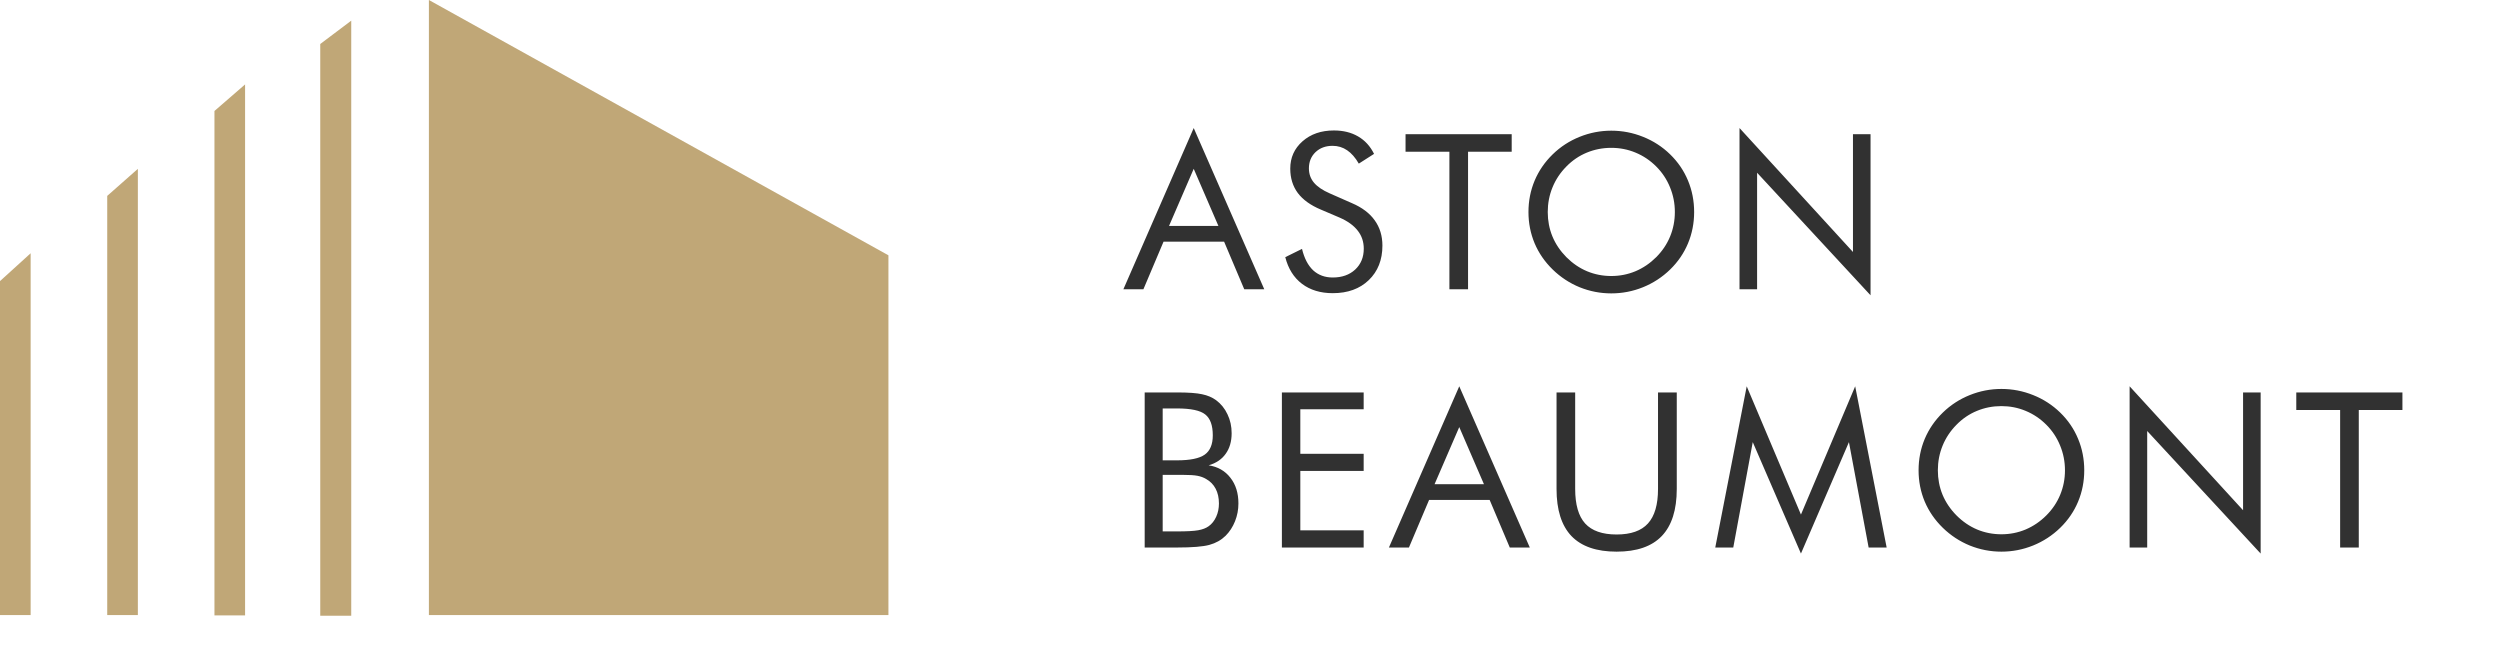
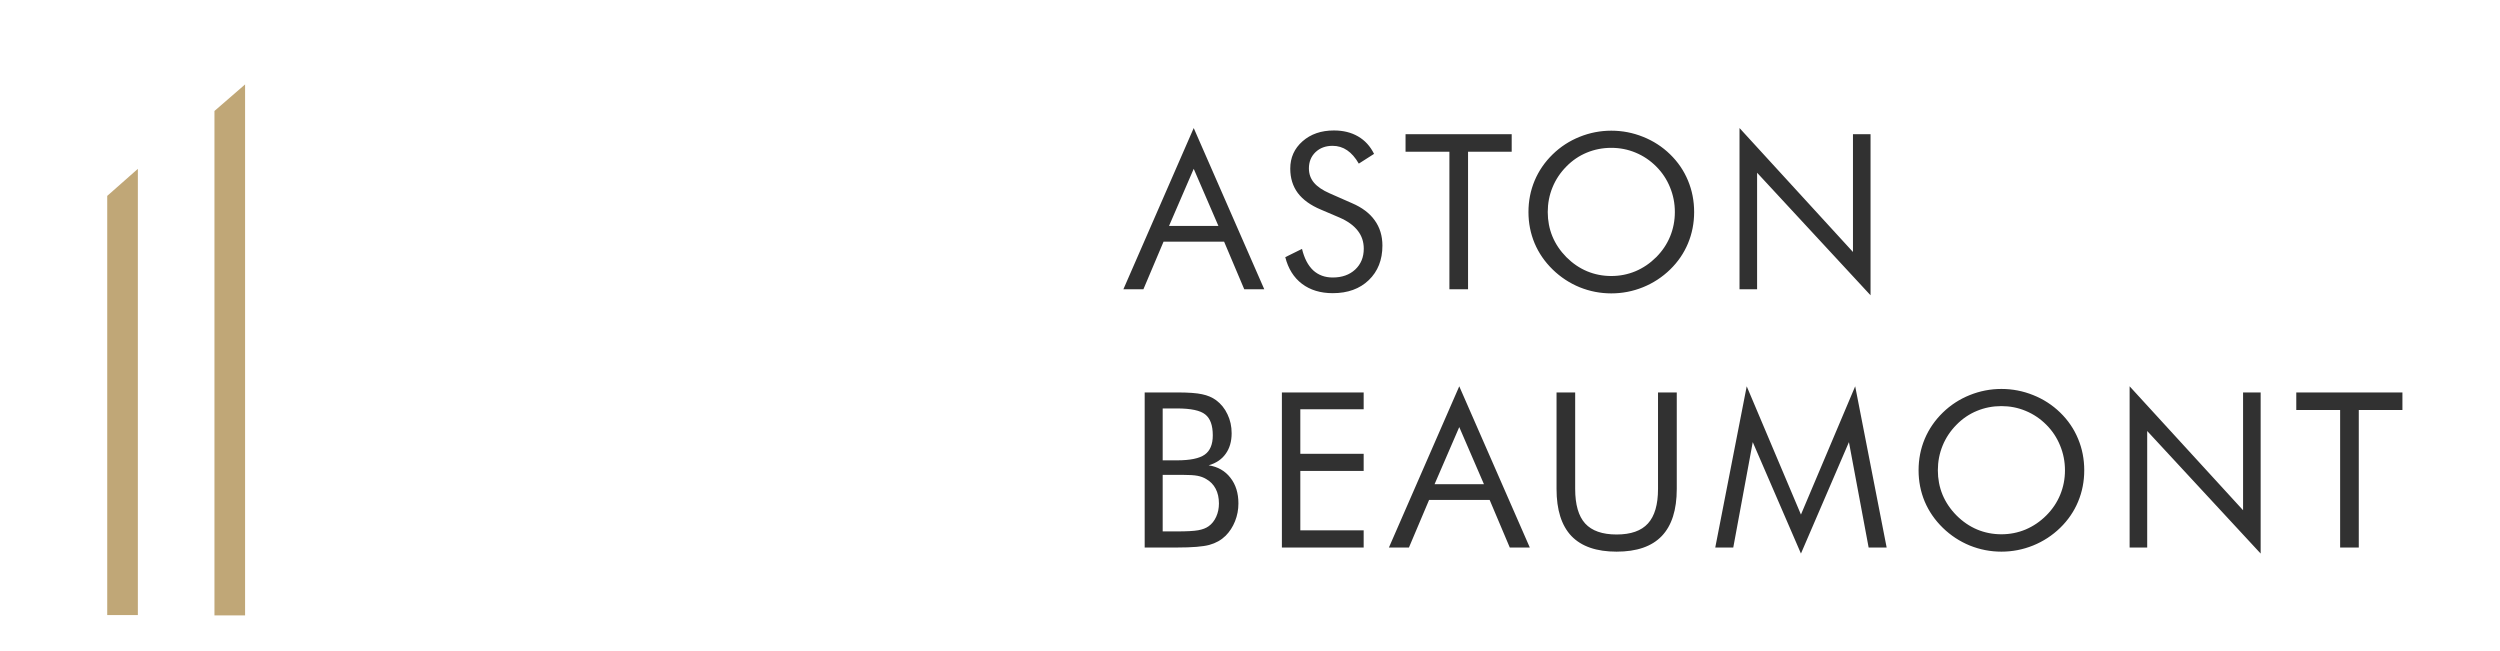
<svg xmlns="http://www.w3.org/2000/svg" width="242" height="63" viewBox="0 0 242 63" fill="none">
  <path d="M115.552 16.341L113.163 21.868H117.941L115.552 16.341ZM115.552 12.394L122.381 28H120.443L118.495 23.396H112.63L110.682 28H108.744L115.552 12.394ZM130.865 19.664C131.843 20.081 132.577 20.634 133.07 21.325C133.569 22.015 133.818 22.832 133.818 23.775C133.818 25.156 133.377 26.27 132.495 27.118C131.62 27.959 130.458 28.379 129.009 28.379C127.826 28.379 126.835 28.079 126.035 27.477C125.236 26.869 124.696 26.007 124.415 24.893L126.035 24.093C126.254 25.002 126.613 25.693 127.112 26.165C127.618 26.629 128.25 26.862 129.009 26.862C129.905 26.862 130.629 26.605 131.183 26.093C131.737 25.573 132.013 24.9 132.013 24.073C132.013 23.403 131.819 22.822 131.429 22.33C131.046 21.831 130.465 21.41 129.686 21.068L127.861 20.289C126.863 19.872 126.117 19.335 125.625 18.679C125.14 18.023 124.897 17.237 124.897 16.321C124.897 15.254 125.294 14.373 126.087 13.675C126.88 12.978 127.891 12.629 129.122 12.629C130.024 12.629 130.803 12.821 131.46 13.204C132.123 13.586 132.639 14.15 133.008 14.896L131.532 15.839C131.197 15.258 130.821 14.827 130.404 14.547C129.987 14.26 129.515 14.116 128.989 14.116C128.319 14.116 127.768 14.321 127.338 14.731C126.914 15.142 126.702 15.665 126.702 16.3C126.702 16.834 126.866 17.295 127.194 17.685C127.522 18.074 128.032 18.419 128.722 18.72L130.865 19.664ZM140.302 28V14.69H136.057V12.988H146.332V14.69H142.107V28H140.302ZM155.974 26.718C156.794 26.718 157.574 26.564 158.312 26.257C159.057 25.942 159.727 25.488 160.322 24.893C160.91 24.305 161.357 23.639 161.665 22.894C161.972 22.148 162.126 21.359 162.126 20.525C162.126 19.684 161.969 18.884 161.655 18.125C161.347 17.367 160.903 16.697 160.322 16.116C159.734 15.528 159.067 15.08 158.322 14.773C157.584 14.465 156.801 14.311 155.974 14.311C155.14 14.311 154.35 14.465 153.605 14.773C152.86 15.08 152.201 15.528 151.626 16.116C151.038 16.71 150.591 17.384 150.283 18.136C149.975 18.888 149.822 19.684 149.822 20.525C149.822 21.359 149.972 22.145 150.273 22.883C150.58 23.622 151.032 24.291 151.626 24.893C152.228 25.495 152.894 25.949 153.626 26.257C154.364 26.564 155.147 26.718 155.974 26.718ZM163.993 20.525C163.993 21.598 163.794 22.61 163.398 23.56C163.001 24.51 162.424 25.355 161.665 26.093C160.906 26.831 160.031 27.402 159.04 27.805C158.056 28.202 157.034 28.4 155.974 28.4C154.914 28.4 153.892 28.202 152.908 27.805C151.931 27.402 151.062 26.831 150.304 26.093C149.538 25.348 148.953 24.5 148.55 23.55C148.154 22.6 147.955 21.591 147.955 20.525C147.955 19.452 148.154 18.44 148.55 17.49C148.953 16.533 149.538 15.682 150.304 14.937C151.056 14.205 151.924 13.641 152.908 13.245C153.892 12.848 154.914 12.65 155.974 12.65C157.04 12.65 158.066 12.848 159.05 13.245C160.041 13.641 160.913 14.205 161.665 14.937C162.424 15.675 163.001 16.523 163.398 17.48C163.794 18.43 163.993 19.445 163.993 20.525ZM168.385 28V12.394L179.367 24.391V12.988H181.069V28.584L170.087 16.721V28H168.385ZM110.805 53V37.988H113.932C115.033 37.988 115.843 38.046 116.362 38.163C116.889 38.272 117.34 38.463 117.716 38.737C118.194 39.092 118.563 39.55 118.823 40.111C119.09 40.665 119.223 41.273 119.223 41.936C119.223 42.729 119.032 43.392 118.649 43.925C118.273 44.459 117.723 44.831 116.998 45.043C117.887 45.18 118.587 45.58 119.1 46.243C119.62 46.899 119.879 47.73 119.879 48.734C119.879 49.336 119.77 49.91 119.551 50.457C119.333 51.004 119.028 51.472 118.639 51.862C118.215 52.279 117.692 52.573 117.07 52.744C116.448 52.915 115.402 53 113.932 53H110.805ZM112.548 45.966V51.441H113.932C114.882 51.441 115.566 51.404 115.983 51.329C116.407 51.253 116.745 51.123 116.998 50.939C117.306 50.72 117.548 50.416 117.726 50.026C117.904 49.637 117.993 49.206 117.993 48.734C117.993 48.188 117.887 47.712 117.675 47.309C117.463 46.906 117.155 46.591 116.752 46.366C116.513 46.222 116.236 46.12 115.921 46.058C115.607 45.997 115.118 45.966 114.455 45.966H113.932H112.548ZM112.548 39.537V44.561H113.932C115.204 44.561 116.099 44.377 116.619 44.007C117.138 43.638 117.398 43.016 117.398 42.141C117.398 41.177 117.155 40.504 116.67 40.121C116.191 39.731 115.279 39.537 113.932 39.537H112.548ZM124.087 53V37.988H132.003V39.619H125.871V43.925H132.003V45.586H125.871V51.339H132.003V53H124.087ZM141.256 41.341L138.867 46.868H143.645L141.256 41.341ZM141.256 37.394L148.085 53H146.147L144.199 48.396H138.334L136.385 53H134.447L141.256 37.394ZM150.673 37.988H152.477V47.33C152.477 48.847 152.799 49.961 153.441 50.672C154.091 51.383 155.106 51.739 156.487 51.739C157.868 51.739 158.879 51.383 159.522 50.672C160.171 49.961 160.496 48.847 160.496 47.33V37.988H162.311V47.33C162.311 49.36 161.826 50.881 160.855 51.893C159.891 52.898 158.435 53.4 156.487 53.4C154.545 53.4 153.089 52.898 152.118 51.893C151.155 50.881 150.673 49.36 150.673 47.33V37.988ZM174.332 53.584L169.667 42.797L167.78 53H166.037L169.082 37.394L174.332 49.811L179.582 37.394L182.628 53H180.884L178.977 42.797L174.332 53.584ZM193.736 51.718C194.557 51.718 195.336 51.565 196.074 51.257C196.819 50.942 197.489 50.488 198.084 49.893C198.672 49.305 199.12 48.639 199.427 47.894C199.735 47.148 199.889 46.359 199.889 45.525C199.889 44.684 199.731 43.884 199.417 43.126C199.109 42.367 198.665 41.697 198.084 41.116C197.496 40.528 196.829 40.08 196.084 39.773C195.346 39.465 194.563 39.311 193.736 39.311C192.902 39.311 192.113 39.465 191.368 39.773C190.622 40.08 189.963 40.528 189.389 41.116C188.801 41.71 188.353 42.384 188.045 43.136C187.738 43.888 187.584 44.684 187.584 45.525C187.584 46.359 187.734 47.145 188.035 47.883C188.343 48.622 188.794 49.291 189.389 49.893C189.99 50.495 190.657 50.949 191.388 51.257C192.126 51.565 192.909 51.718 193.736 51.718ZM201.755 45.525C201.755 46.598 201.557 47.61 201.16 48.56C200.764 49.51 200.186 50.355 199.427 51.093C198.668 51.831 197.793 52.402 196.802 52.805C195.818 53.202 194.796 53.4 193.736 53.4C192.677 53.4 191.655 53.202 190.67 52.805C189.693 52.402 188.825 51.831 188.066 51.093C187.3 50.348 186.716 49.5 186.312 48.55C185.916 47.6 185.718 46.591 185.718 45.525C185.718 44.452 185.916 43.44 186.312 42.49C186.716 41.533 187.3 40.682 188.066 39.937C188.818 39.205 189.686 38.641 190.67 38.245C191.655 37.848 192.677 37.65 193.736 37.65C194.803 37.65 195.828 37.848 196.812 38.245C197.804 38.641 198.675 39.205 199.427 39.937C200.186 40.675 200.764 41.523 201.16 42.48C201.557 43.43 201.755 44.445 201.755 45.525ZM206.147 53V37.394L217.129 49.391V37.988H218.831V53.584L207.849 41.721V53H206.147ZM226.525 53V39.69H222.28V37.988H232.555V39.69H228.33V53H226.525Z" fill="#313131" />
-   <path d="M41.517 7.62939e-06L86 24.714V59.538H41.517V7.62939e-06Z" fill="#C0A777" />
-   <path d="M31 4.259L34 2V59.6H31V4.259Z" fill="#C0A777" />
+   <path d="M41.517 7.62939e-06V59.538H41.517V7.62939e-06Z" fill="#C0A777" />
  <path d="M20.759 10.742L23.724 8.172V59.572H20.759V10.742Z" fill="#C0A777" />
  <path d="M10.379 18.962L13.345 16.344V59.538H10.379V18.962Z" fill="#C0A777" />
-   <path d="M0 27.21L2.966 24.516V59.538H0V27.21Z" fill="#C0A777" />
</svg>